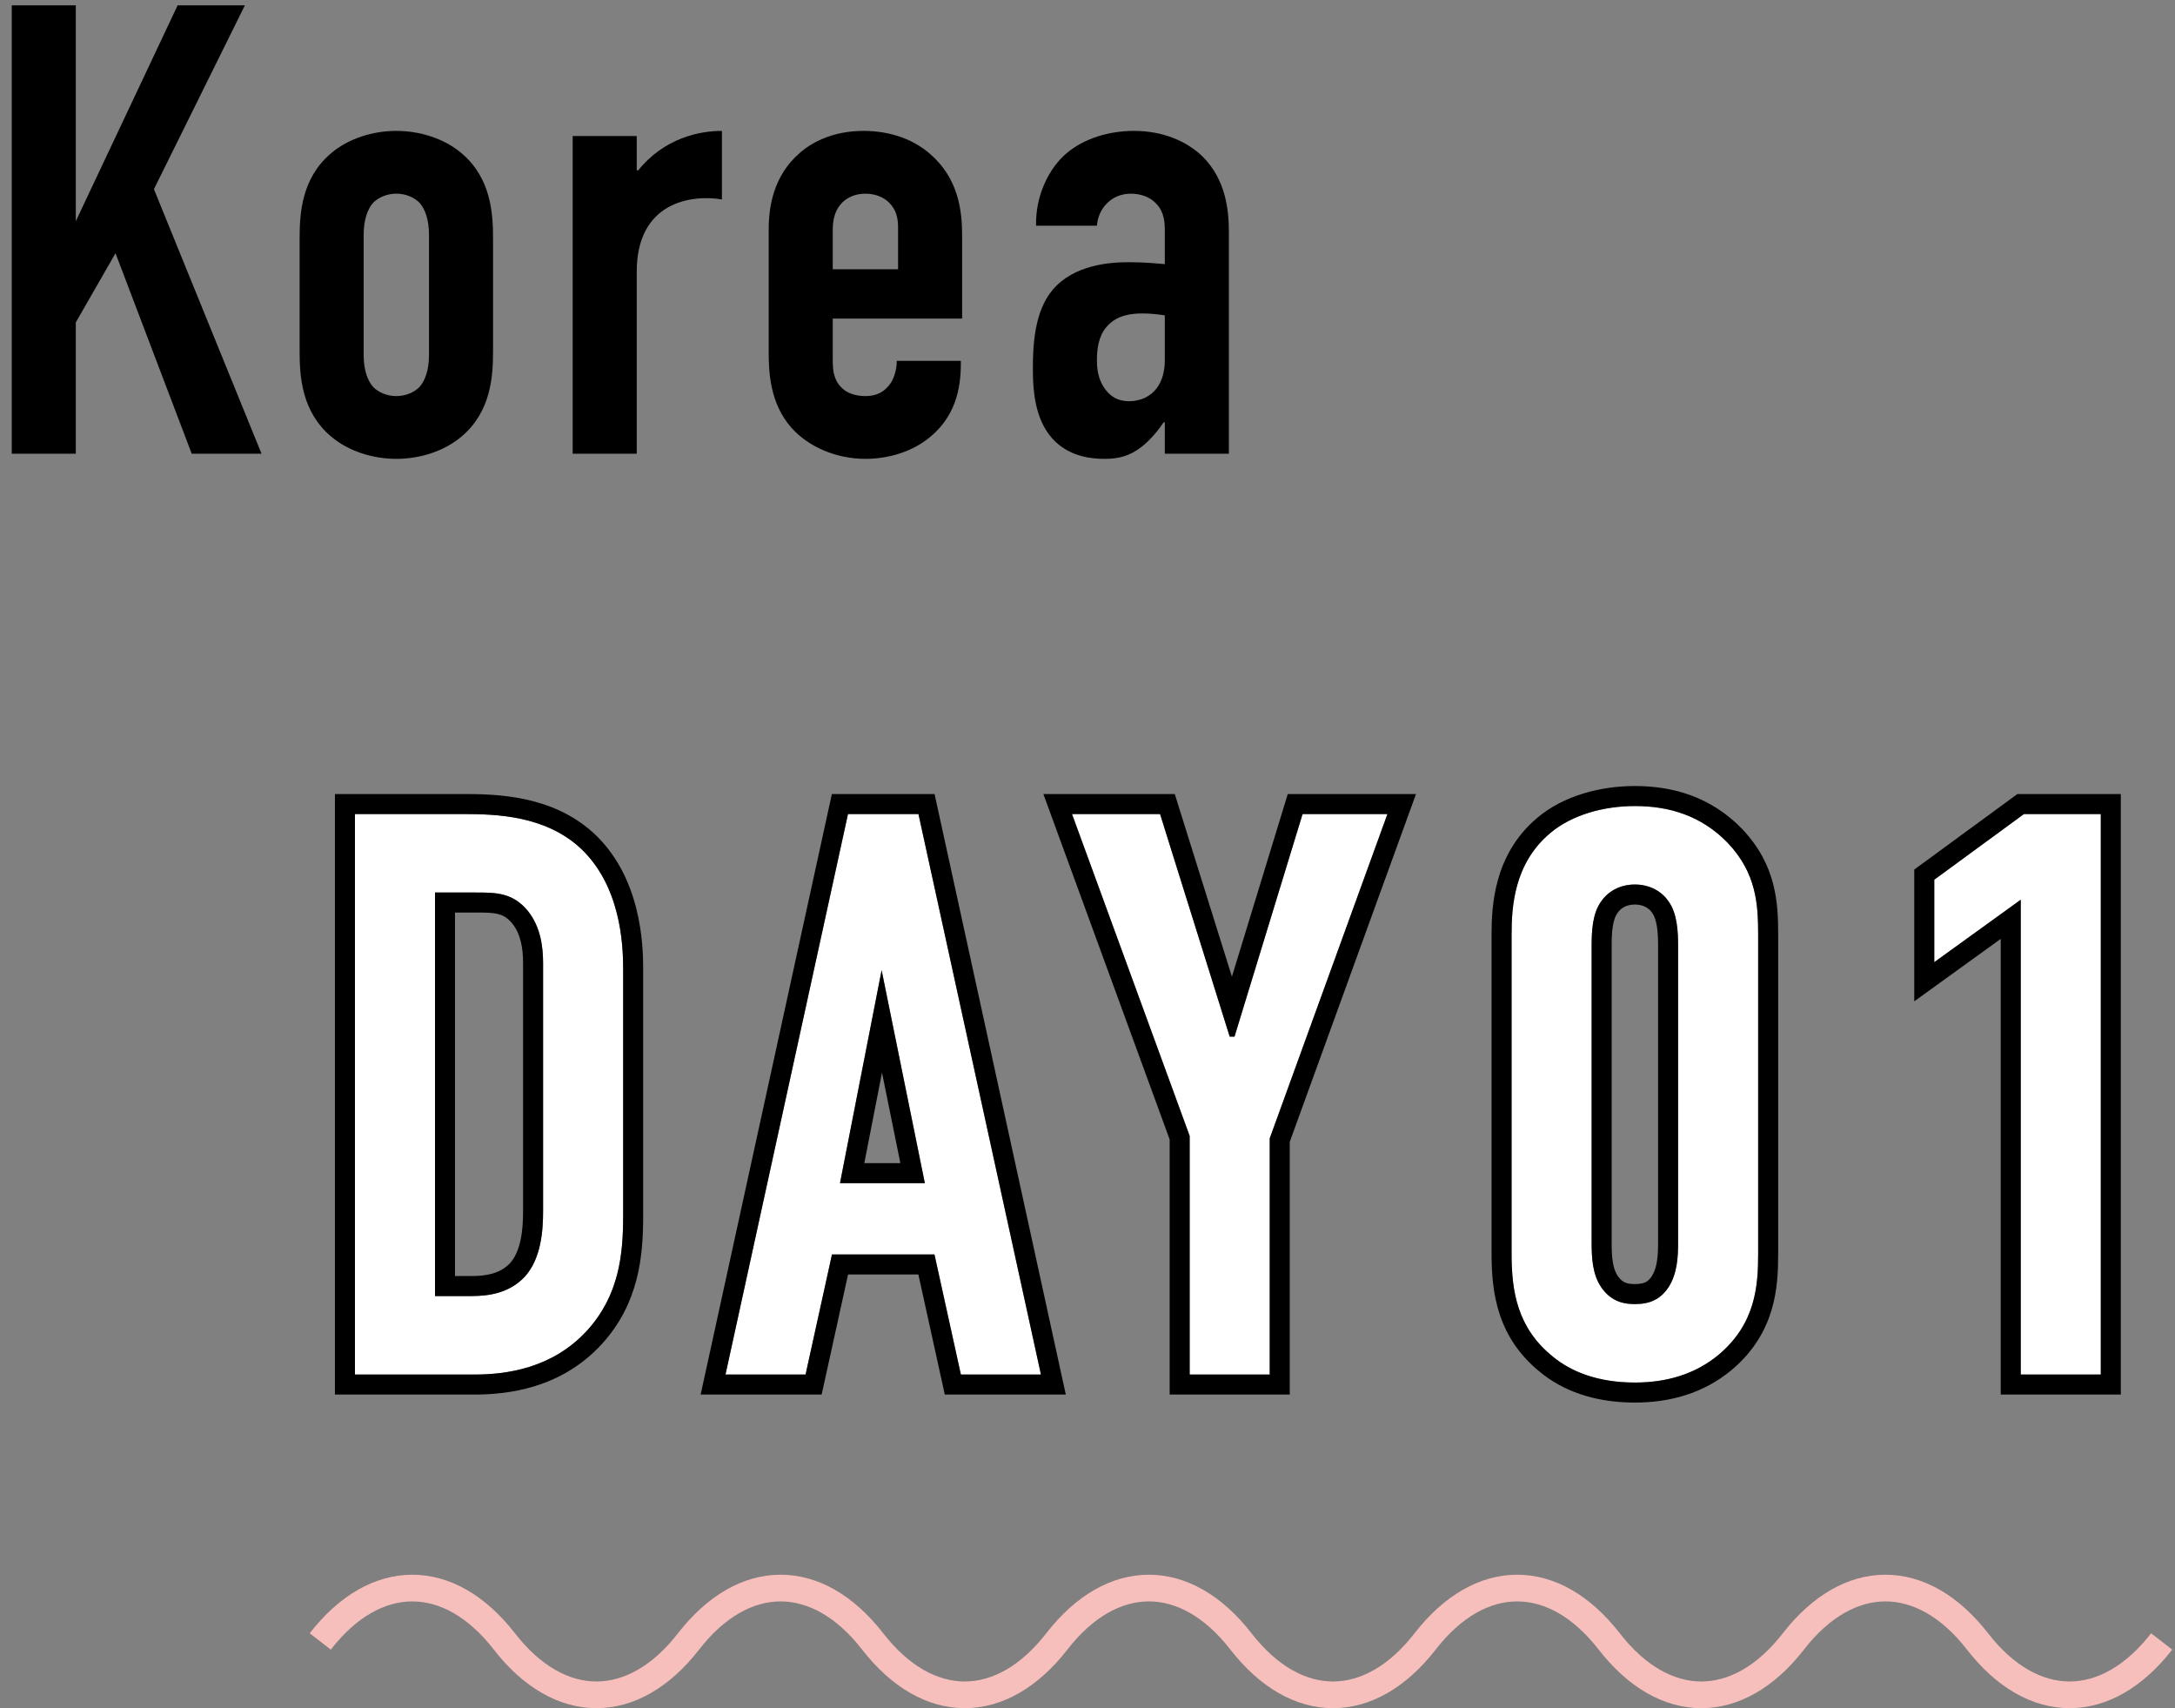
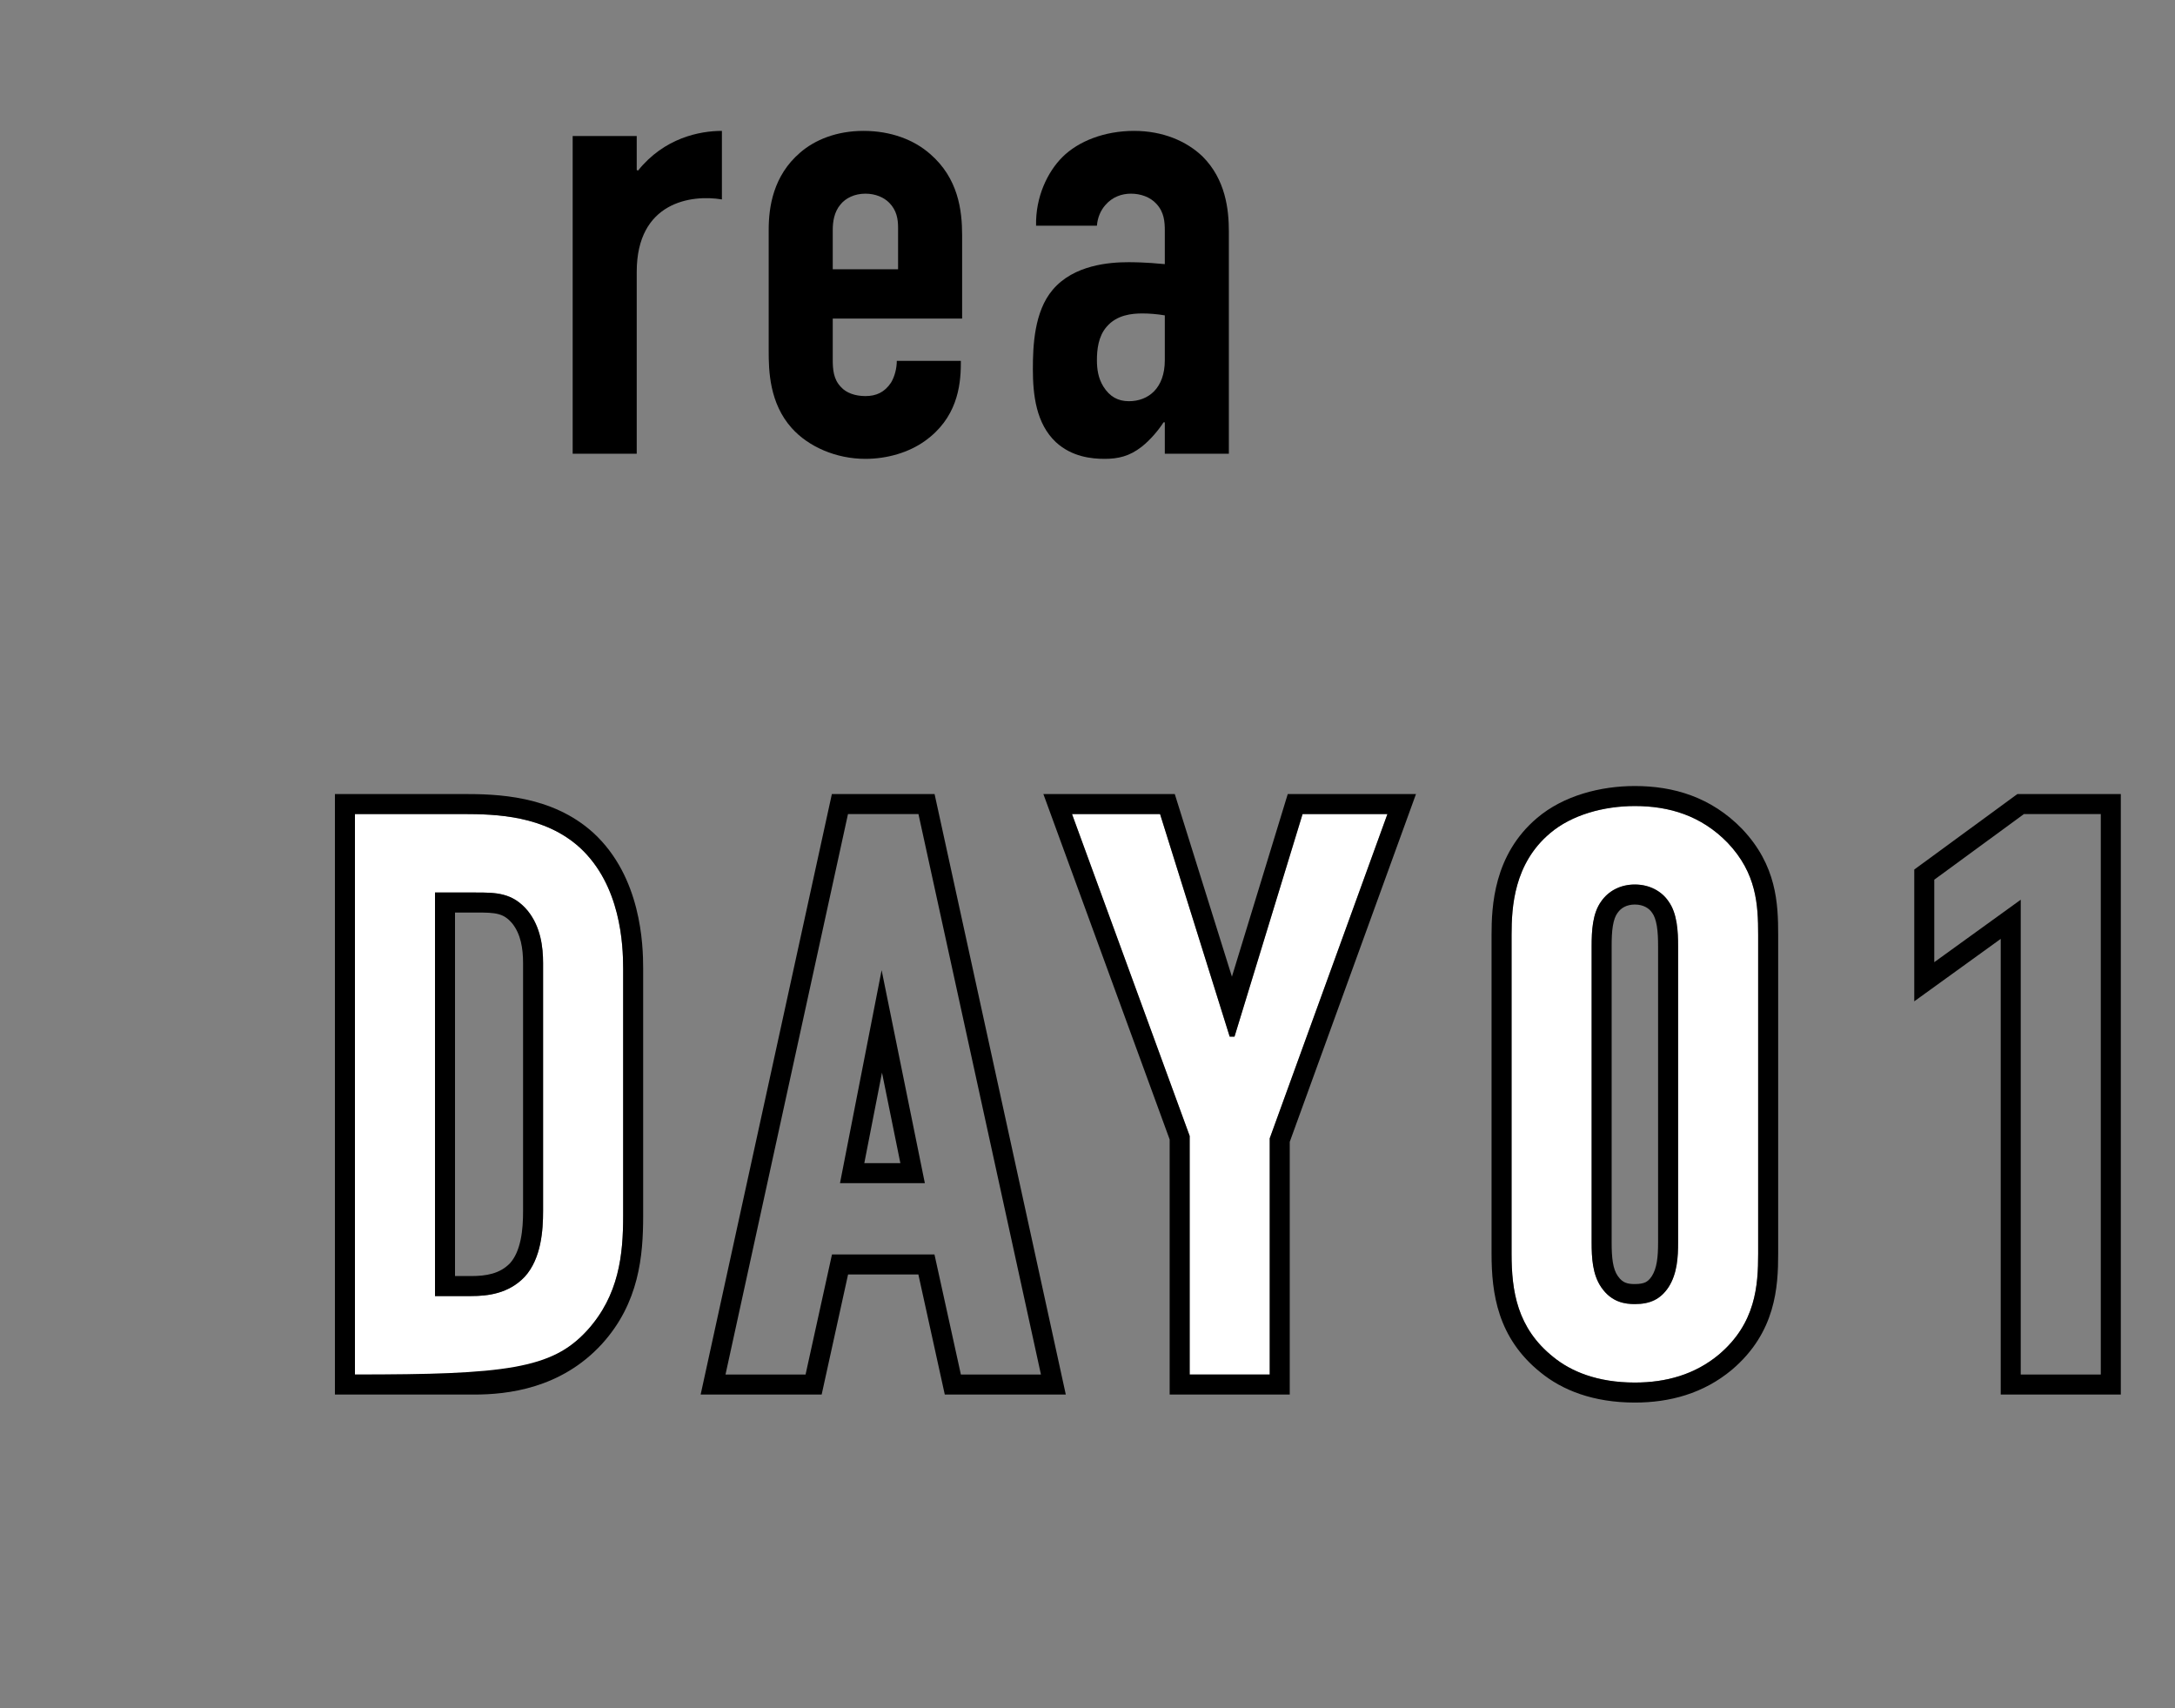
<svg xmlns="http://www.w3.org/2000/svg" width="163" height="128" viewBox="0 0 163 128" fill="none">
  <rect x="0" y="0" width="163" height="128" fill="#808080" stroke="none" />
  <path d="M87.294 34V31.648H87.198C86.862 32.176 86.238 32.944 85.566 33.472C84.654 34.192 83.79 34.384 82.782 34.384C81.822 34.384 80.334 34.24 79.134 33.136C77.646 31.744 77.406 29.584 77.406 27.664C77.406 25.936 77.502 23.344 78.894 21.712C80.478 19.84 83.166 19.648 84.558 19.648C84.894 19.648 85.806 19.648 87.294 19.792V17.296C87.294 16.624 87.246 15.904 86.67 15.28C86.19 14.752 85.47 14.512 84.75 14.512C84.078 14.512 83.358 14.752 82.83 15.376C82.494 15.76 82.254 16.288 82.206 16.912H77.646C77.598 14.752 78.51 12.88 79.614 11.776C80.814 10.576 82.782 9.808 84.99 9.808C87.15 9.808 88.926 10.576 90.126 11.728C91.854 13.456 92.094 15.712 92.094 17.344V34H87.294ZM87.294 26.992V23.632C86.718 23.536 86.142 23.488 85.614 23.488C84.846 23.488 83.694 23.584 82.926 24.496C82.302 25.216 82.206 26.224 82.206 26.992C82.206 27.664 82.302 28.336 82.686 28.96C83.166 29.728 83.79 30.064 84.606 30.064C86.046 30.064 87.294 29.104 87.294 26.992Z" fill="black" />
  <path d="M62.408 23.872V26.944C62.408 27.664 62.456 28.432 63.032 29.008C63.416 29.44 64.088 29.68 64.856 29.68C65.672 29.68 66.296 29.392 66.776 28.672C67.064 28.192 67.208 27.568 67.208 27.04H72.008V27.232C72.008 29.008 71.672 31.36 69.32 33.04C68.12 33.904 66.488 34.384 64.856 34.384C62.648 34.384 60.584 33.472 59.336 32.08C57.656 30.208 57.608 27.76 57.608 26.32V17.2C57.608 15.52 57.944 13.168 59.96 11.44C61.064 10.48 62.696 9.808 64.712 9.808C66.776 9.808 68.504 10.48 69.704 11.536C71.816 13.36 72.104 15.76 72.104 17.632V23.872H62.408ZM62.408 20.176H67.304V17.056C67.304 16.432 67.208 15.76 66.632 15.184C66.248 14.8 65.624 14.512 64.856 14.512C64.04 14.512 63.368 14.848 62.984 15.328C62.504 15.904 62.408 16.624 62.408 17.248V20.176Z" fill="black" />
  <path d="M42.918 10.192H47.718V12.736L47.814 12.784C49.782 10.336 52.422 9.808 54.102 9.808V14.944C51.798 14.56 47.718 15.136 47.718 20.368V34H42.918V10.192Z" fill="black" />
-   <path d="M22.454 26.32V17.872C22.454 16 22.598 13.36 24.806 11.488C26.102 10.384 27.926 9.808 29.702 9.808C31.478 9.808 33.302 10.384 34.598 11.488C36.806 13.36 36.95 16 36.95 17.872V26.32C36.95 28.192 36.806 30.832 34.598 32.704C33.302 33.808 31.478 34.384 29.702 34.384C27.926 34.384 26.102 33.808 24.806 32.704C22.598 30.832 22.454 28.192 22.454 26.32ZM32.15 26.608V17.584C32.15 16.48 31.862 15.664 31.43 15.184C31.046 14.8 30.422 14.512 29.702 14.512C28.982 14.512 28.358 14.8 27.974 15.184C27.542 15.664 27.254 16.48 27.254 17.584V26.608C27.254 27.712 27.542 28.528 27.974 29.008C28.358 29.392 28.982 29.68 29.702 29.68C30.422 29.68 31.046 29.392 31.43 29.008C31.862 28.528 32.15 27.712 32.15 26.608Z" fill="black" />
-   <path d="M0.88 0.4H5.68V16.576L13.312 0.4H18.352L11.536 14.176L19.6 34H14.368L8.656 18.976L5.68 24.16V34H0.88V0.4Z" fill="black" />
-   <path d="M151.439 103V67.42L144.959 72.1V65.92L151.679 61H157.439V103H151.439Z" fill="white" />
  <path d="M113.281 93.94V70.06C113.281 67.96 113.461 64.72 116.161 62.44C117.781 61.06 120.181 60.4 122.521 60.4C125.101 60.4 127.501 61.12 129.481 63.16C131.641 65.44 131.761 67.78 131.761 70.06V93.94C131.761 96.34 131.581 99.16 128.821 101.5C127.021 103 124.861 103.6 122.521 103.6C119.701 103.6 117.721 102.76 116.401 101.68C113.701 99.52 113.281 96.76 113.281 93.94ZM125.761 93.1V70.9C125.761 69.82 125.701 68.44 125.041 67.54C124.561 66.82 123.661 66.28 122.521 66.28C121.441 66.28 120.541 66.76 120.001 67.54C119.341 68.44 119.281 69.76 119.281 70.9V93.1C119.281 94.24 119.341 95.5 120.001 96.46C120.781 97.6 121.801 97.72 122.521 97.72C123.661 97.72 124.441 97.36 125.041 96.46C125.701 95.44 125.761 94.18 125.761 93.1Z" fill="white" />
  <path d="M103.977 61L95.157 85.3V103H89.157V85.12L80.338 61H86.938L92.157 77.68H92.517L97.618 61H103.977Z" fill="white" />
-   <path d="M78.011 103H72.011L70.031 94H62.351L60.371 103H54.371L63.551 61H68.831L78.011 103ZM69.311 88.66L66.071 72.7L62.951 88.66H69.311Z" fill="white" />
  <path d="M26.6 61H34.7C37.22 61 40.82 61.12 43.46 63.52C46.52 66.34 46.7 70.78 46.7 72.58V91.12C46.7 94 46.4 97.06 44 99.7C41.36 102.58 37.88 103 35.54 103H26.6V61ZM32.6 66.88V97.12H35.3C36.56 97.12 38.12 96.94 39.32 95.68C40.58 94.3 40.7 92.14 40.7 90.76V72.16C40.7 70.96 40.52 69.46 39.56 68.26C38.42 66.88 37.16 66.88 35.66 66.88H32.6Z" fill="white" />
  <path fill-rule="evenodd" clip-rule="evenodd" d="M149.939 104.5V70.354L143.459 75.034V65.159L151.189 59.5H158.939V104.5H149.939ZM151.439 67.42V103H157.439V61H151.679L144.959 65.92V72.1L151.439 67.42Z" fill="black" />
  <path fill-rule="evenodd" clip-rule="evenodd" d="M130.564 62.122L130.57 62.128C133.15 64.851 133.261 67.707 133.261 70.06V93.94C133.261 96.421 133.089 99.849 129.791 102.644L129.782 102.652C127.652 104.426 125.126 105.1 122.521 105.1C119.391 105.1 117.069 104.162 115.458 102.846C112.223 100.254 111.781 96.907 111.781 93.94V70.06C111.781 67.931 111.934 64.049 115.191 61.296C117.163 59.617 119.949 58.9 122.521 58.9C125.406 58.9 128.232 59.719 130.558 62.115L130.564 62.122ZM116.161 62.44C113.461 64.72 113.281 67.96 113.281 70.06V93.94C113.281 96.76 113.701 99.52 116.401 101.68C117.721 102.76 119.701 103.6 122.521 103.6C124.861 103.6 127.021 103 128.821 101.5C131.581 99.16 131.761 96.34 131.761 93.94V70.06C131.761 67.78 131.641 65.44 129.481 63.16C127.501 61.12 125.101 60.4 122.521 60.4C120.181 60.4 117.781 61.06 116.161 62.44ZM123.812 68.4L123.793 68.372C123.6 68.082 123.176 67.78 122.521 67.78C121.906 67.78 121.479 68.04 121.235 68.394L121.223 68.41L121.211 68.427C121.071 68.617 120.95 68.918 120.873 69.376C120.797 69.832 120.781 70.344 120.781 70.9V93.1C120.781 94.276 120.873 95.081 121.237 95.61L121.239 95.613C121.457 95.932 121.665 96.056 121.829 96.12C122.018 96.194 122.238 96.22 122.521 96.22C122.936 96.22 123.174 96.154 123.323 96.081C123.458 96.014 123.611 95.898 123.787 95.637C124.178 95.027 124.261 94.186 124.261 93.1V70.9C124.261 70.377 124.245 69.862 124.169 69.396C124.09 68.92 123.966 68.61 123.832 68.427L123.812 68.4ZM125.041 96.46C124.441 97.36 123.661 97.72 122.521 97.72C121.801 97.72 120.781 97.6 120.001 96.46C119.341 95.5 119.281 94.24 119.281 93.1V70.9C119.281 69.76 119.341 68.44 120.001 67.54C120.541 66.76 121.441 66.28 122.521 66.28C123.661 66.28 124.561 66.82 125.041 67.54C125.701 68.44 125.761 69.82 125.761 70.9V93.1C125.761 94.18 125.701 95.44 125.041 96.46Z" fill="black" />
  <path fill-rule="evenodd" clip-rule="evenodd" d="M106.118 59.5L96.657 85.564V104.5H87.657V85.386L78.192 59.5H88.04L92.323 73.186L96.508 59.5H106.118ZM92.517 77.68H92.157L86.938 61H80.338L89.157 85.12V103H95.157V85.3L103.978 61H97.618L92.517 77.68Z" fill="black" />
  <path fill-rule="evenodd" clip-rule="evenodd" d="M79.874 104.5H70.805L68.825 95.5H63.557L61.577 104.5H52.508L62.343 59.5H70.039L79.874 104.5ZM62.351 94H70.031L72.011 103H78.011L68.831 61H63.551L54.371 103H60.371L62.351 94ZM66.071 72.7L62.951 88.66H69.311L66.071 72.7ZM66.099 80.376L64.773 87.16H67.476L66.099 80.376Z" fill="black" />
-   <path fill-rule="evenodd" clip-rule="evenodd" d="M25.1 59.5H34.7C37.185 59.5 41.354 59.578 44.469 62.41L44.477 62.417C48.059 65.718 48.2 70.787 48.2 72.58V91.12C48.2 94.086 47.904 97.636 45.11 100.709L45.106 100.714C42.037 104.061 38.024 104.5 35.54 104.5H25.1V59.5ZM32.6 97.12V66.88H35.66C37.16 66.88 38.42 66.88 39.56 68.26C40.52 69.46 40.7 70.96 40.7 72.16V90.76C40.7 92.14 40.58 94.3 39.32 95.68C38.12 96.94 36.56 97.12 35.3 97.12H32.6ZM38.223 94.657C38.602 94.236 38.86 93.639 39.015 92.909C39.17 92.178 39.2 91.416 39.2 90.76V72.16C39.2 71.069 39.026 70 38.396 69.206C38.027 68.763 37.698 68.593 37.358 68.502C36.938 68.389 36.453 68.38 35.66 68.38H34.1V95.62H35.3C36.447 95.62 37.464 95.445 38.223 94.657ZM26.6 61V103H35.54C37.88 103 41.36 102.58 44 99.7C46.4 97.06 46.7 94 46.7 91.12V72.58C46.7 70.78 46.52 66.34 43.46 63.52C40.82 61.12 37.22 61 34.7 61H26.6Z" fill="black" />
-   <path fill-rule="evenodd" clip-rule="evenodd" d="M30.9 120C28.884 120 26.733 121.11 24.79 123.613L23.21 122.387C25.407 119.557 28.087 118 30.9 118C33.714 118 36.393 119.557 38.59 122.387C40.533 124.89 42.684 126 44.7 126C46.717 126 48.867 124.89 50.81 122.387C53.007 119.557 55.687 118 58.5 118C61.313 118 63.993 119.557 66.19 122.387C68.133 124.89 70.284 126 72.3 126C74.317 126 76.467 124.89 78.41 122.387C80.607 119.557 83.287 118 86.1 118C88.913 118 91.593 119.557 93.79 122.387C95.733 124.89 97.883 126 99.9 126C101.917 126 104.067 124.89 106.01 122.387C108.207 119.557 110.887 118 113.7 118C116.514 118 119.193 119.557 121.39 122.387C123.333 124.89 125.483 126 127.5 126C129.517 126 131.667 124.89 133.61 122.387C135.807 119.557 138.487 118 141.3 118C144.114 118 146.793 119.557 148.99 122.387C150.933 124.89 153.083 126 155.1 126C157.117 126 159.267 124.89 161.21 122.387L162.79 123.613C160.593 126.443 157.913 128 155.1 128C152.287 128 149.607 126.443 147.41 123.613C145.467 121.11 143.317 120 141.3 120C139.284 120 137.133 121.11 135.19 123.613C132.993 126.443 130.313 128 127.5 128C124.687 128 122.007 126.443 119.81 123.613C117.867 121.11 115.717 120 113.7 120C111.684 120 109.533 121.11 107.59 123.613C105.393 126.443 102.714 128 99.9 128C97.087 128 94.407 126.443 92.21 123.613C90.267 121.11 88.117 120 86.1 120C84.084 120 81.933 121.11 79.99 123.613C77.793 126.443 75.114 128 72.3 128C69.487 128 66.807 126.443 64.61 123.613C62.667 121.11 60.517 120 58.5 120C56.483 120 54.333 121.11 52.39 123.613C50.193 126.443 47.514 128 44.7 128C41.886 128 39.207 126.443 37.01 123.613C35.067 121.11 32.916 120 30.9 120Z" fill="#F6BFBC" />
+   <path fill-rule="evenodd" clip-rule="evenodd" d="M25.1 59.5H34.7C37.185 59.5 41.354 59.578 44.469 62.41L44.477 62.417C48.059 65.718 48.2 70.787 48.2 72.58V91.12C48.2 94.086 47.904 97.636 45.11 100.709L45.106 100.714C42.037 104.061 38.024 104.5 35.54 104.5H25.1V59.5ZM32.6 97.12V66.88H35.66C37.16 66.88 38.42 66.88 39.56 68.26C40.52 69.46 40.7 70.96 40.7 72.16V90.76C40.7 92.14 40.58 94.3 39.32 95.68C38.12 96.94 36.56 97.12 35.3 97.12H32.6ZM38.223 94.657C38.602 94.236 38.86 93.639 39.015 92.909C39.17 92.178 39.2 91.416 39.2 90.76V72.16C39.2 71.069 39.026 70 38.396 69.206C38.027 68.763 37.698 68.593 37.358 68.502C36.938 68.389 36.453 68.38 35.66 68.38H34.1V95.62H35.3C36.447 95.62 37.464 95.445 38.223 94.657ZM26.6 61V103C37.88 103 41.36 102.58 44 99.7C46.4 97.06 46.7 94 46.7 91.12V72.58C46.7 70.78 46.52 66.34 43.46 63.52C40.82 61.12 37.22 61 34.7 61H26.6Z" fill="black" />
</svg>